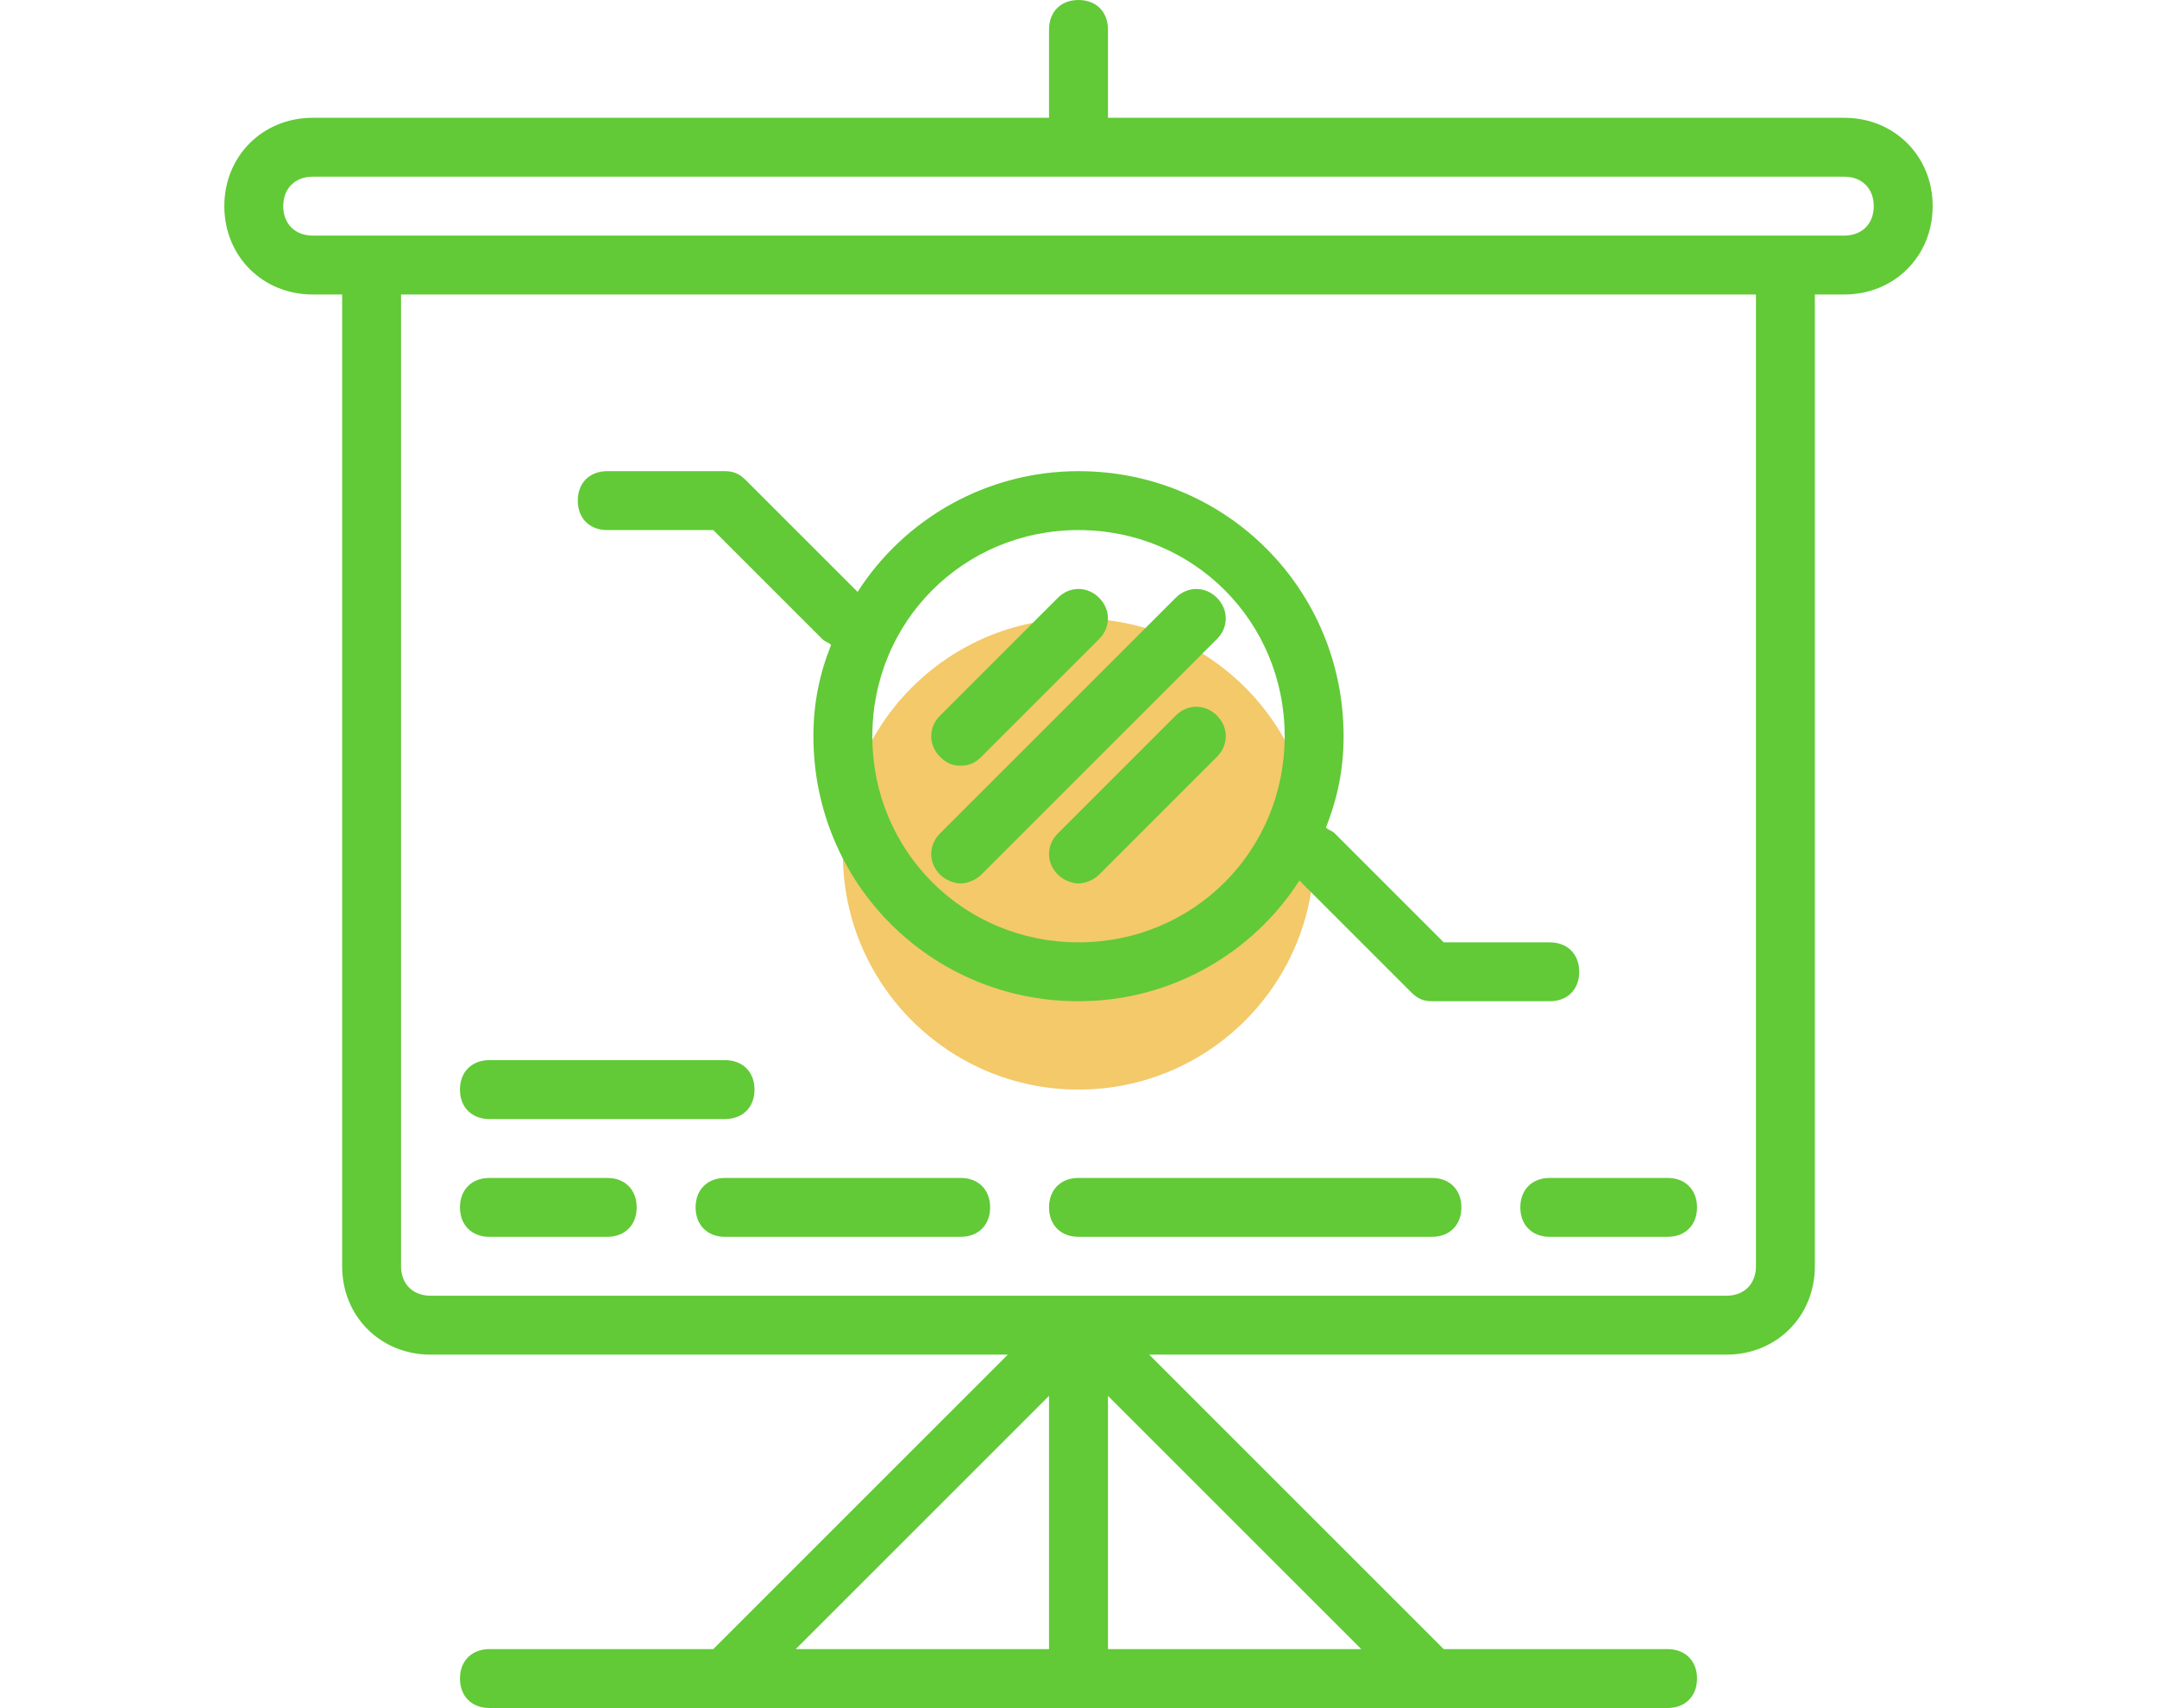
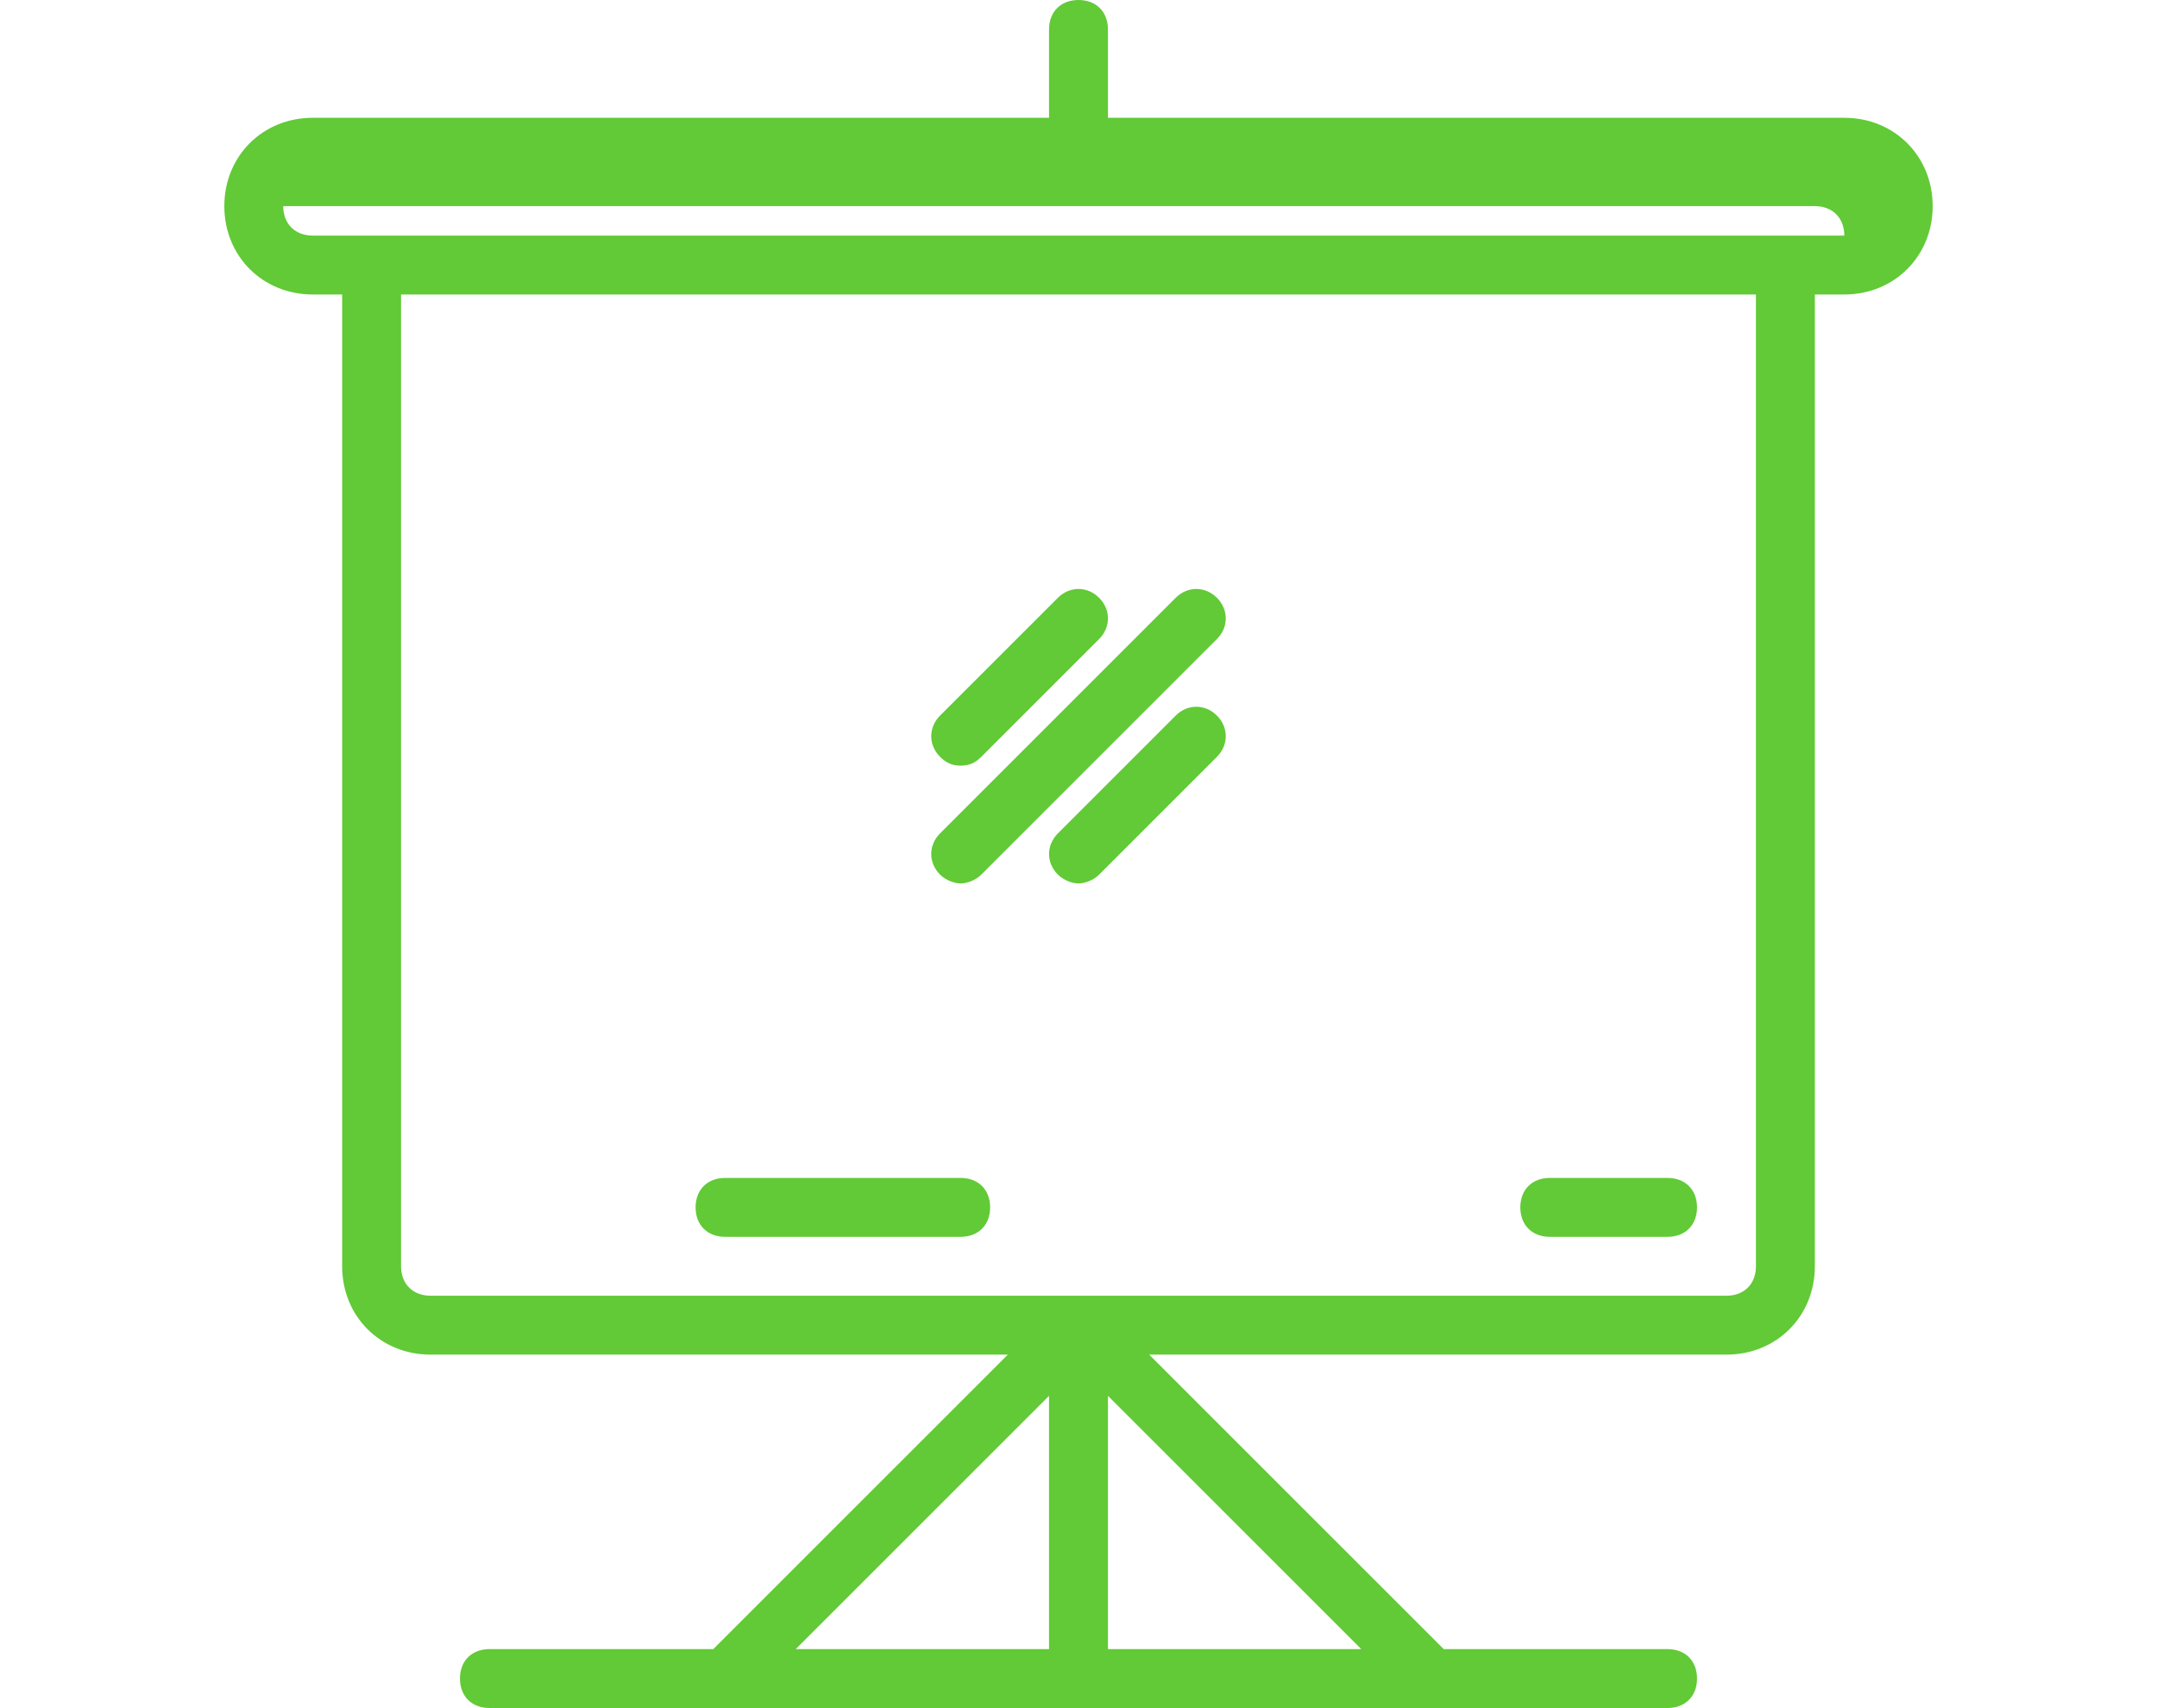
<svg xmlns="http://www.w3.org/2000/svg" version="1.1" id="Capa_1" x="0px" y="0px" width="1000px" height="792px" viewBox="0 0 1000 792" enable-background="new 0 0 1000 792" xml:space="preserve">
-   <circle fill="#F3C969" cx="500" cy="396" r="109.241" />
  <g>
-     <path fill="#61CA36" d="M855.034,54.621H513.655V13.655C513.655,5.462,508.193,0,500,0s-13.655,5.462-13.655,13.655v40.966H144.966   C121.752,54.621,104,72.372,104,95.586s17.752,40.966,40.966,40.966h13.655v450.621c0,23.214,17.752,40.966,40.966,40.966h267.641   L330.676,764.69H226.897c-8.193,0-13.655,5.462-13.655,13.655c0,8.193,5.462,13.655,13.655,13.655h546.207   c8.193,0,13.655-5.462,13.655-13.655c0-8.193-5.462-13.655-13.655-13.655H669.324L532.772,628.138h267.641   c23.214,0,40.966-17.752,40.966-40.966V136.552h13.655c23.214,0,40.966-17.752,40.966-40.966S878.248,54.621,855.034,54.621z    M486.345,647.255V764.69H368.91L486.345,647.255z M513.655,764.69V647.255L631.09,764.69H513.655z M814.069,587.172   c0,8.193-5.462,13.655-13.655,13.655H199.586c-8.193,0-13.655-5.462-13.655-13.655V136.552h628.138V587.172z M855.034,109.241   h-27.31H172.276h-27.31c-8.193,0-13.655-5.462-13.655-13.655s5.462-13.655,13.655-13.655h710.069   c8.193,0,13.655,5.462,13.655,13.655S863.228,109.241,855.034,109.241z" />
-     <path fill="#61CA36" d="M281.517,245.793h49.159l50.524,50.524c1.366,1.366,2.731,1.366,4.097,2.731   c-5.462,13.655-8.193,27.31-8.193,42.331c0,68.276,54.621,122.897,122.897,122.897c42.331,0,80.566-21.848,102.414-55.986   l51.89,51.89c2.731,2.731,5.462,4.097,9.559,4.097h54.621c8.193,0,13.655-5.462,13.655-13.655s-5.462-13.655-13.655-13.655h-49.159   L618.8,386.441c-1.365-1.366-2.731-1.366-4.096-2.731c5.462-13.655,8.193-27.31,8.193-42.331   c0-68.276-54.621-122.897-122.897-122.897c-42.331,0-80.566,21.848-102.414,55.986l-51.89-51.89   c-2.731-2.731-5.462-4.097-9.559-4.097h-54.621c-8.193,0-13.655,5.462-13.655,13.655   C267.862,240.331,273.324,245.793,281.517,245.793z M500,245.793c53.255,0,95.586,42.331,95.586,95.586   S553.255,436.966,500,436.966s-95.586-42.331-95.586-95.586S446.745,245.793,500,245.793z" />
-     <path fill="#61CA36" d="M226.897,518.897h109.241c8.193,0,13.655-5.462,13.655-13.655c0-8.193-5.462-13.655-13.655-13.655H226.897   c-8.193,0-13.655,5.462-13.655,13.655C213.241,513.434,218.703,518.897,226.897,518.897z" />
-     <path fill="#61CA36" d="M226.897,573.517h54.621c8.193,0,13.655-5.462,13.655-13.655c0-8.193-5.462-13.655-13.655-13.655h-54.621   c-8.193,0-13.655,5.462-13.655,13.655C213.241,568.055,218.703,573.517,226.897,573.517z" />
+     <path fill="#61CA36" d="M855.034,54.621H513.655V13.655C513.655,5.462,508.193,0,500,0s-13.655,5.462-13.655,13.655v40.966H144.966   C121.752,54.621,104,72.372,104,95.586s17.752,40.966,40.966,40.966h13.655v450.621c0,23.214,17.752,40.966,40.966,40.966h267.641   L330.676,764.69H226.897c-8.193,0-13.655,5.462-13.655,13.655c0,8.193,5.462,13.655,13.655,13.655h546.207   c8.193,0,13.655-5.462,13.655-13.655c0-8.193-5.462-13.655-13.655-13.655H669.324L532.772,628.138h267.641   c23.214,0,40.966-17.752,40.966-40.966V136.552h13.655c23.214,0,40.966-17.752,40.966-40.966S878.248,54.621,855.034,54.621z    M486.345,647.255V764.69H368.91L486.345,647.255z M513.655,764.69V647.255L631.09,764.69H513.655z M814.069,587.172   c0,8.193-5.462,13.655-13.655,13.655H199.586c-8.193,0-13.655-5.462-13.655-13.655V136.552h628.138V587.172z M855.034,109.241   h-27.31H172.276h-27.31c-8.193,0-13.655-5.462-13.655-13.655h710.069   c8.193,0,13.655,5.462,13.655,13.655S863.228,109.241,855.034,109.241z" />
    <path fill="#61CA36" d="M445.379,546.207H336.138c-8.193,0-13.655,5.462-13.655,13.655c0,8.193,5.462,13.655,13.655,13.655h109.241   c8.193,0,13.655-5.462,13.655-13.655C459.034,551.669,453.572,546.207,445.379,546.207z" />
-     <path fill="#61CA36" d="M663.862,546.207H500c-8.193,0-13.655,5.462-13.655,13.655c0,8.193,5.462,13.655,13.655,13.655h163.862   c8.193,0,13.655-5.462,13.655-13.655C677.517,551.669,672.055,546.207,663.862,546.207z" />
    <path fill="#61CA36" d="M704.828,559.862c0,8.193,5.462,13.655,13.655,13.655h54.621c8.193,0,13.655-5.462,13.655-13.655   c0-8.193-5.462-13.655-13.655-13.655h-54.621C710.29,546.207,704.828,551.669,704.828,559.862z" />
    <path fill="#61CA36" d="M435.821,405.559c2.731,2.731,6.828,4.097,9.559,4.097s6.828-1.366,9.559-4.097l109.241-109.241   c5.462-5.462,5.462-13.655,0-19.117s-13.655-5.462-19.117,0L435.821,386.441C430.359,391.903,430.359,400.097,435.821,405.559z" />
    <path fill="#61CA36" d="M445.379,355.034c4.097,0,6.828-1.366,9.559-4.097l54.621-54.621c5.462-5.462,5.462-13.655,0-19.117   s-13.655-5.462-19.117,0l-54.621,54.621c-5.462,5.462-5.462,13.655,0,19.117C438.552,353.669,441.283,355.034,445.379,355.034z" />
    <path fill="#61CA36" d="M545.062,331.821l-54.621,54.621c-5.462,5.462-5.462,13.655,0,19.117c2.731,2.731,6.828,4.097,9.559,4.097   s6.828-1.366,9.559-4.097l54.621-54.621c5.462-5.462,5.462-13.655,0-19.117S550.524,326.359,545.062,331.821z" />
  </g>
</svg>